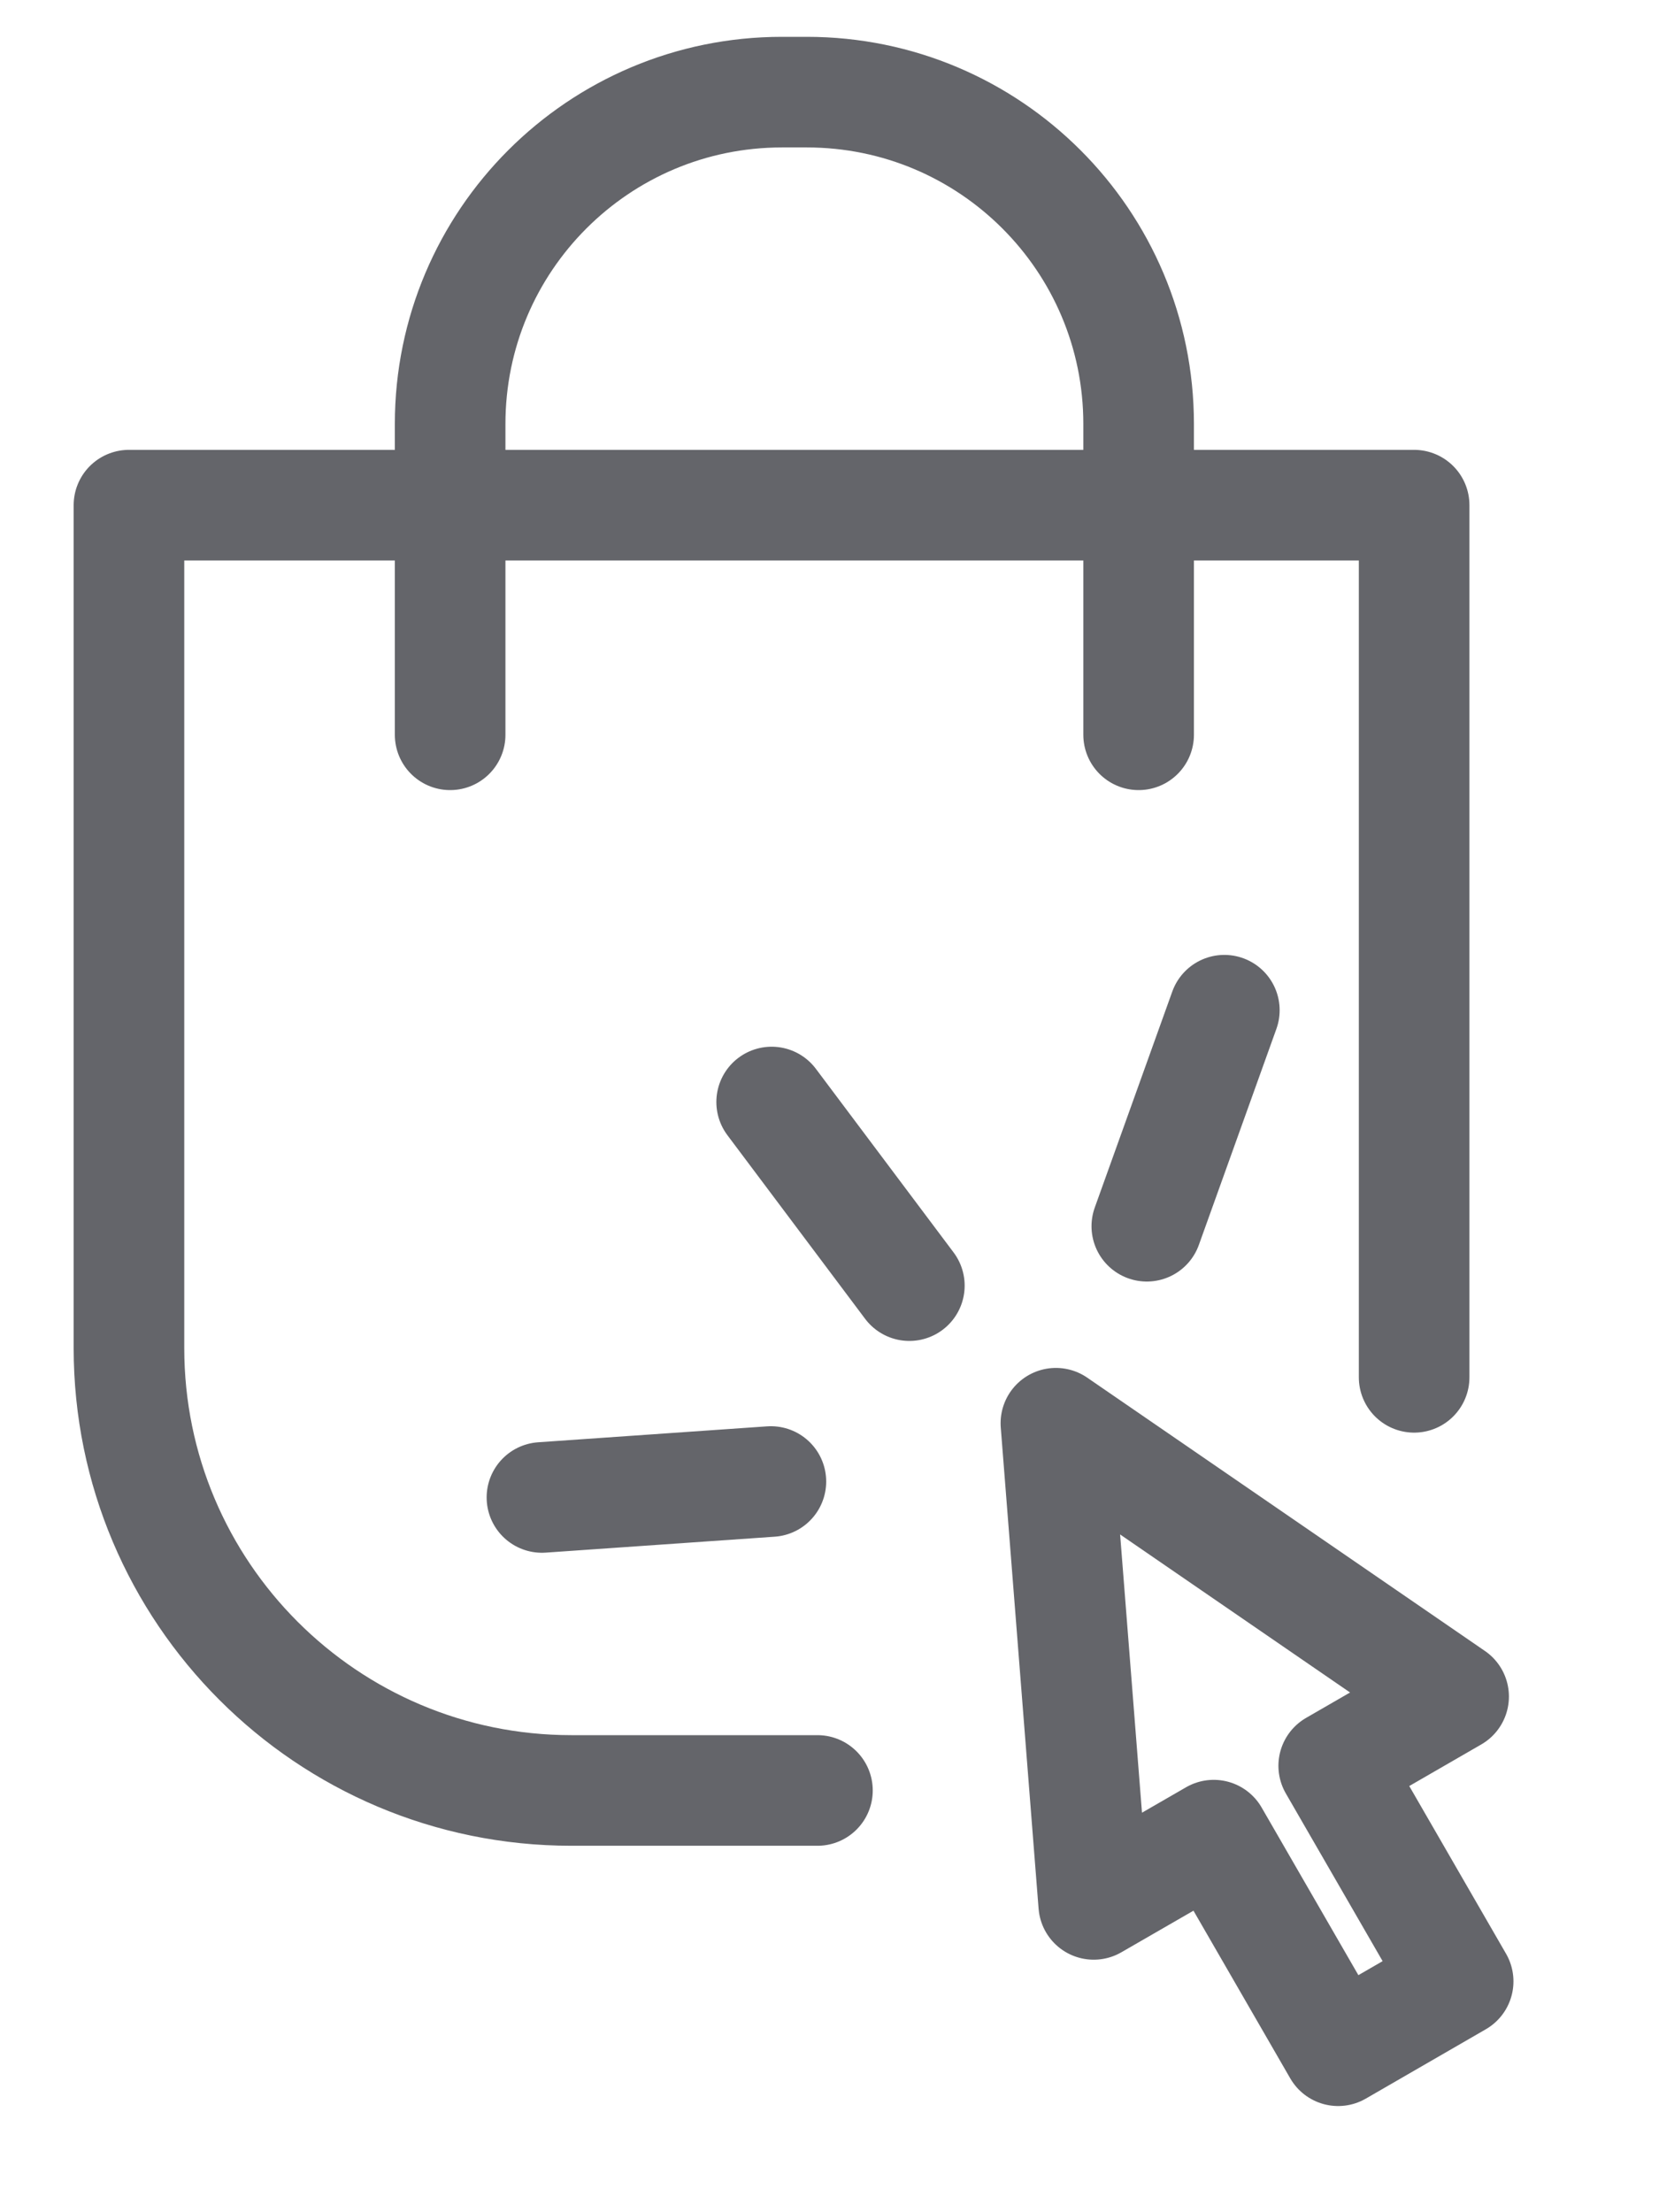
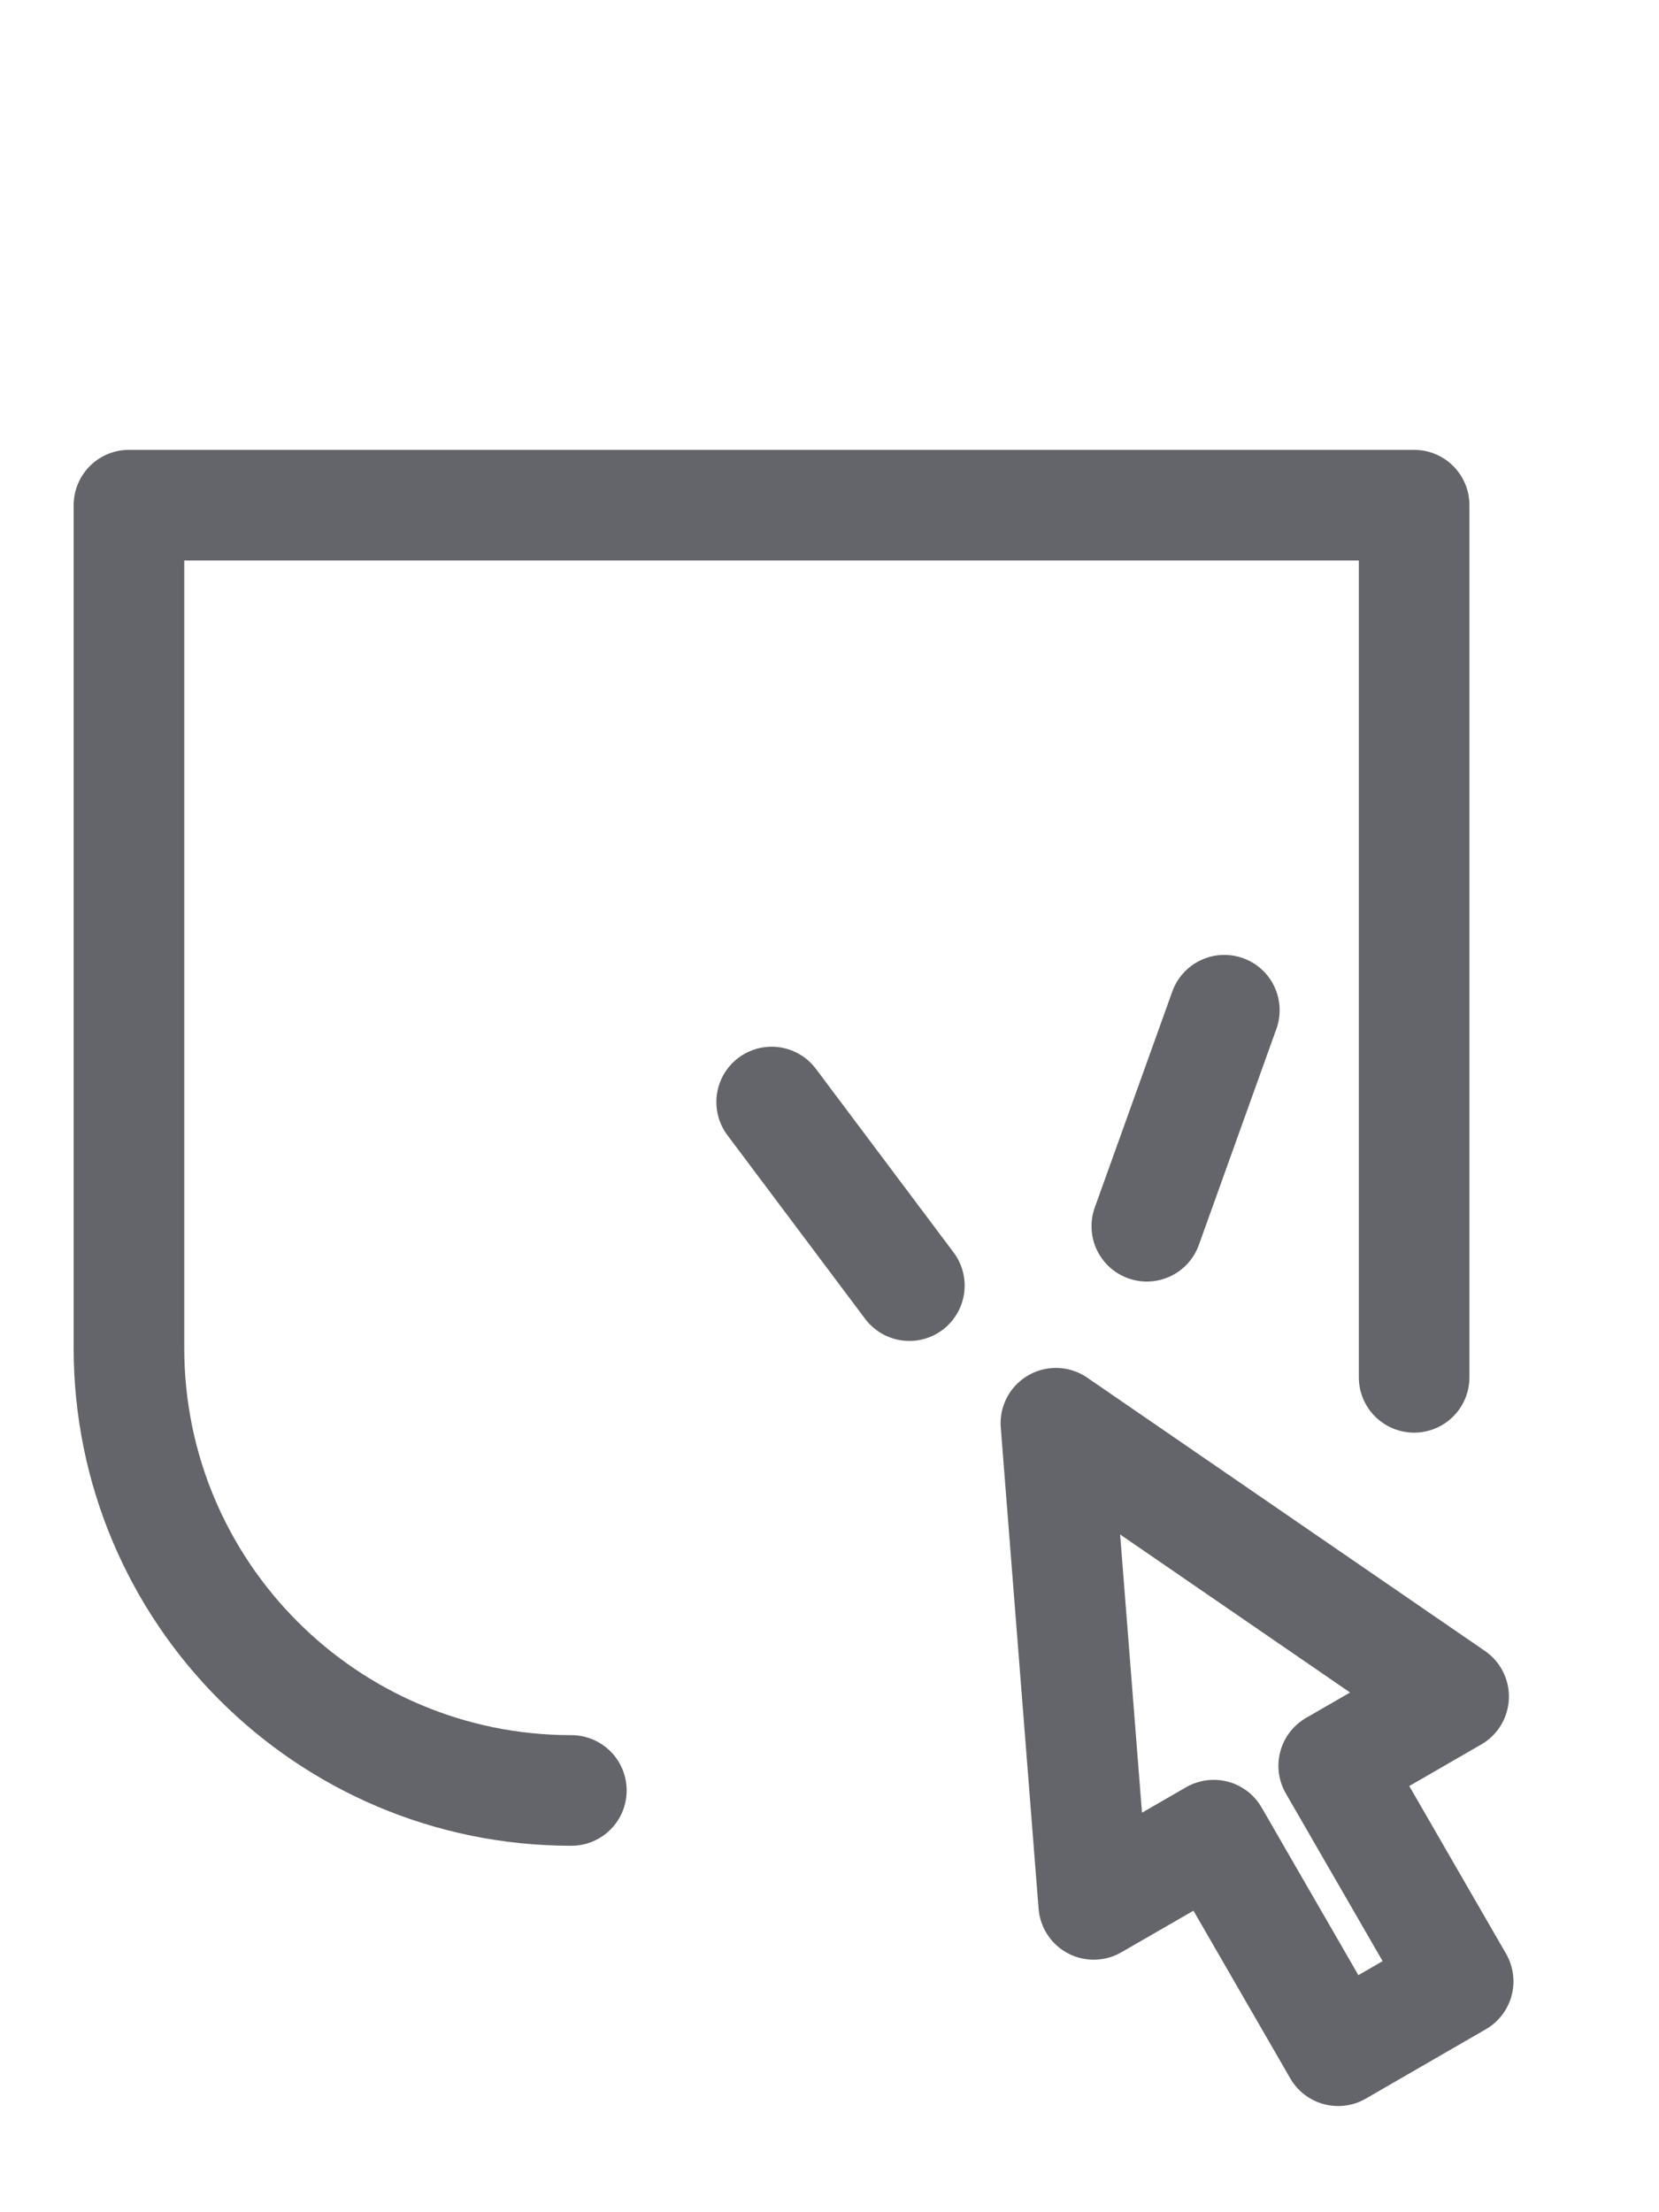
<svg xmlns="http://www.w3.org/2000/svg" width="15" height="20" viewBox="0 0 15 20" fill="none">
-   <path d="M4.07 6.643V3.833C4.07 2.176 5.413 0.833 7.07 0.833H7.295C8.952 0.833 10.295 2.176 10.295 3.833V6.643" stroke="#64656A" stroke-linecap="round" />
-   <path d="M12.786 12.452V4.567H1.166V12.187C1.166 14.396 2.957 16.187 5.166 16.187H7.391" stroke="#64656A" stroke-linecap="round" stroke-linejoin="round" />
+   <path d="M12.786 12.452V4.567H1.166V12.187C1.166 14.396 2.957 16.187 5.166 16.187" stroke="#64656A" stroke-linecap="round" stroke-linejoin="round" />
  <path d="M9.889 17.217L9.547 12.867L13.143 15.338L12.059 15.964L13.184 17.913L12.099 18.54L10.974 16.591L9.889 17.217Z" stroke="#64656A" stroke-linejoin="round" />
  <path d="M8.222 11.623L6.977 9.963" stroke="#64656A" stroke-linecap="round" stroke-linejoin="round" />
  <path d="M10.369 11.086L11.07 9.133" stroke="#64656A" stroke-linecap="round" stroke-linejoin="round" />
-   <path d="M6.97 13.394L4.9 13.538" stroke="#64656A" stroke-linecap="round" stroke-linejoin="round" />
</svg>